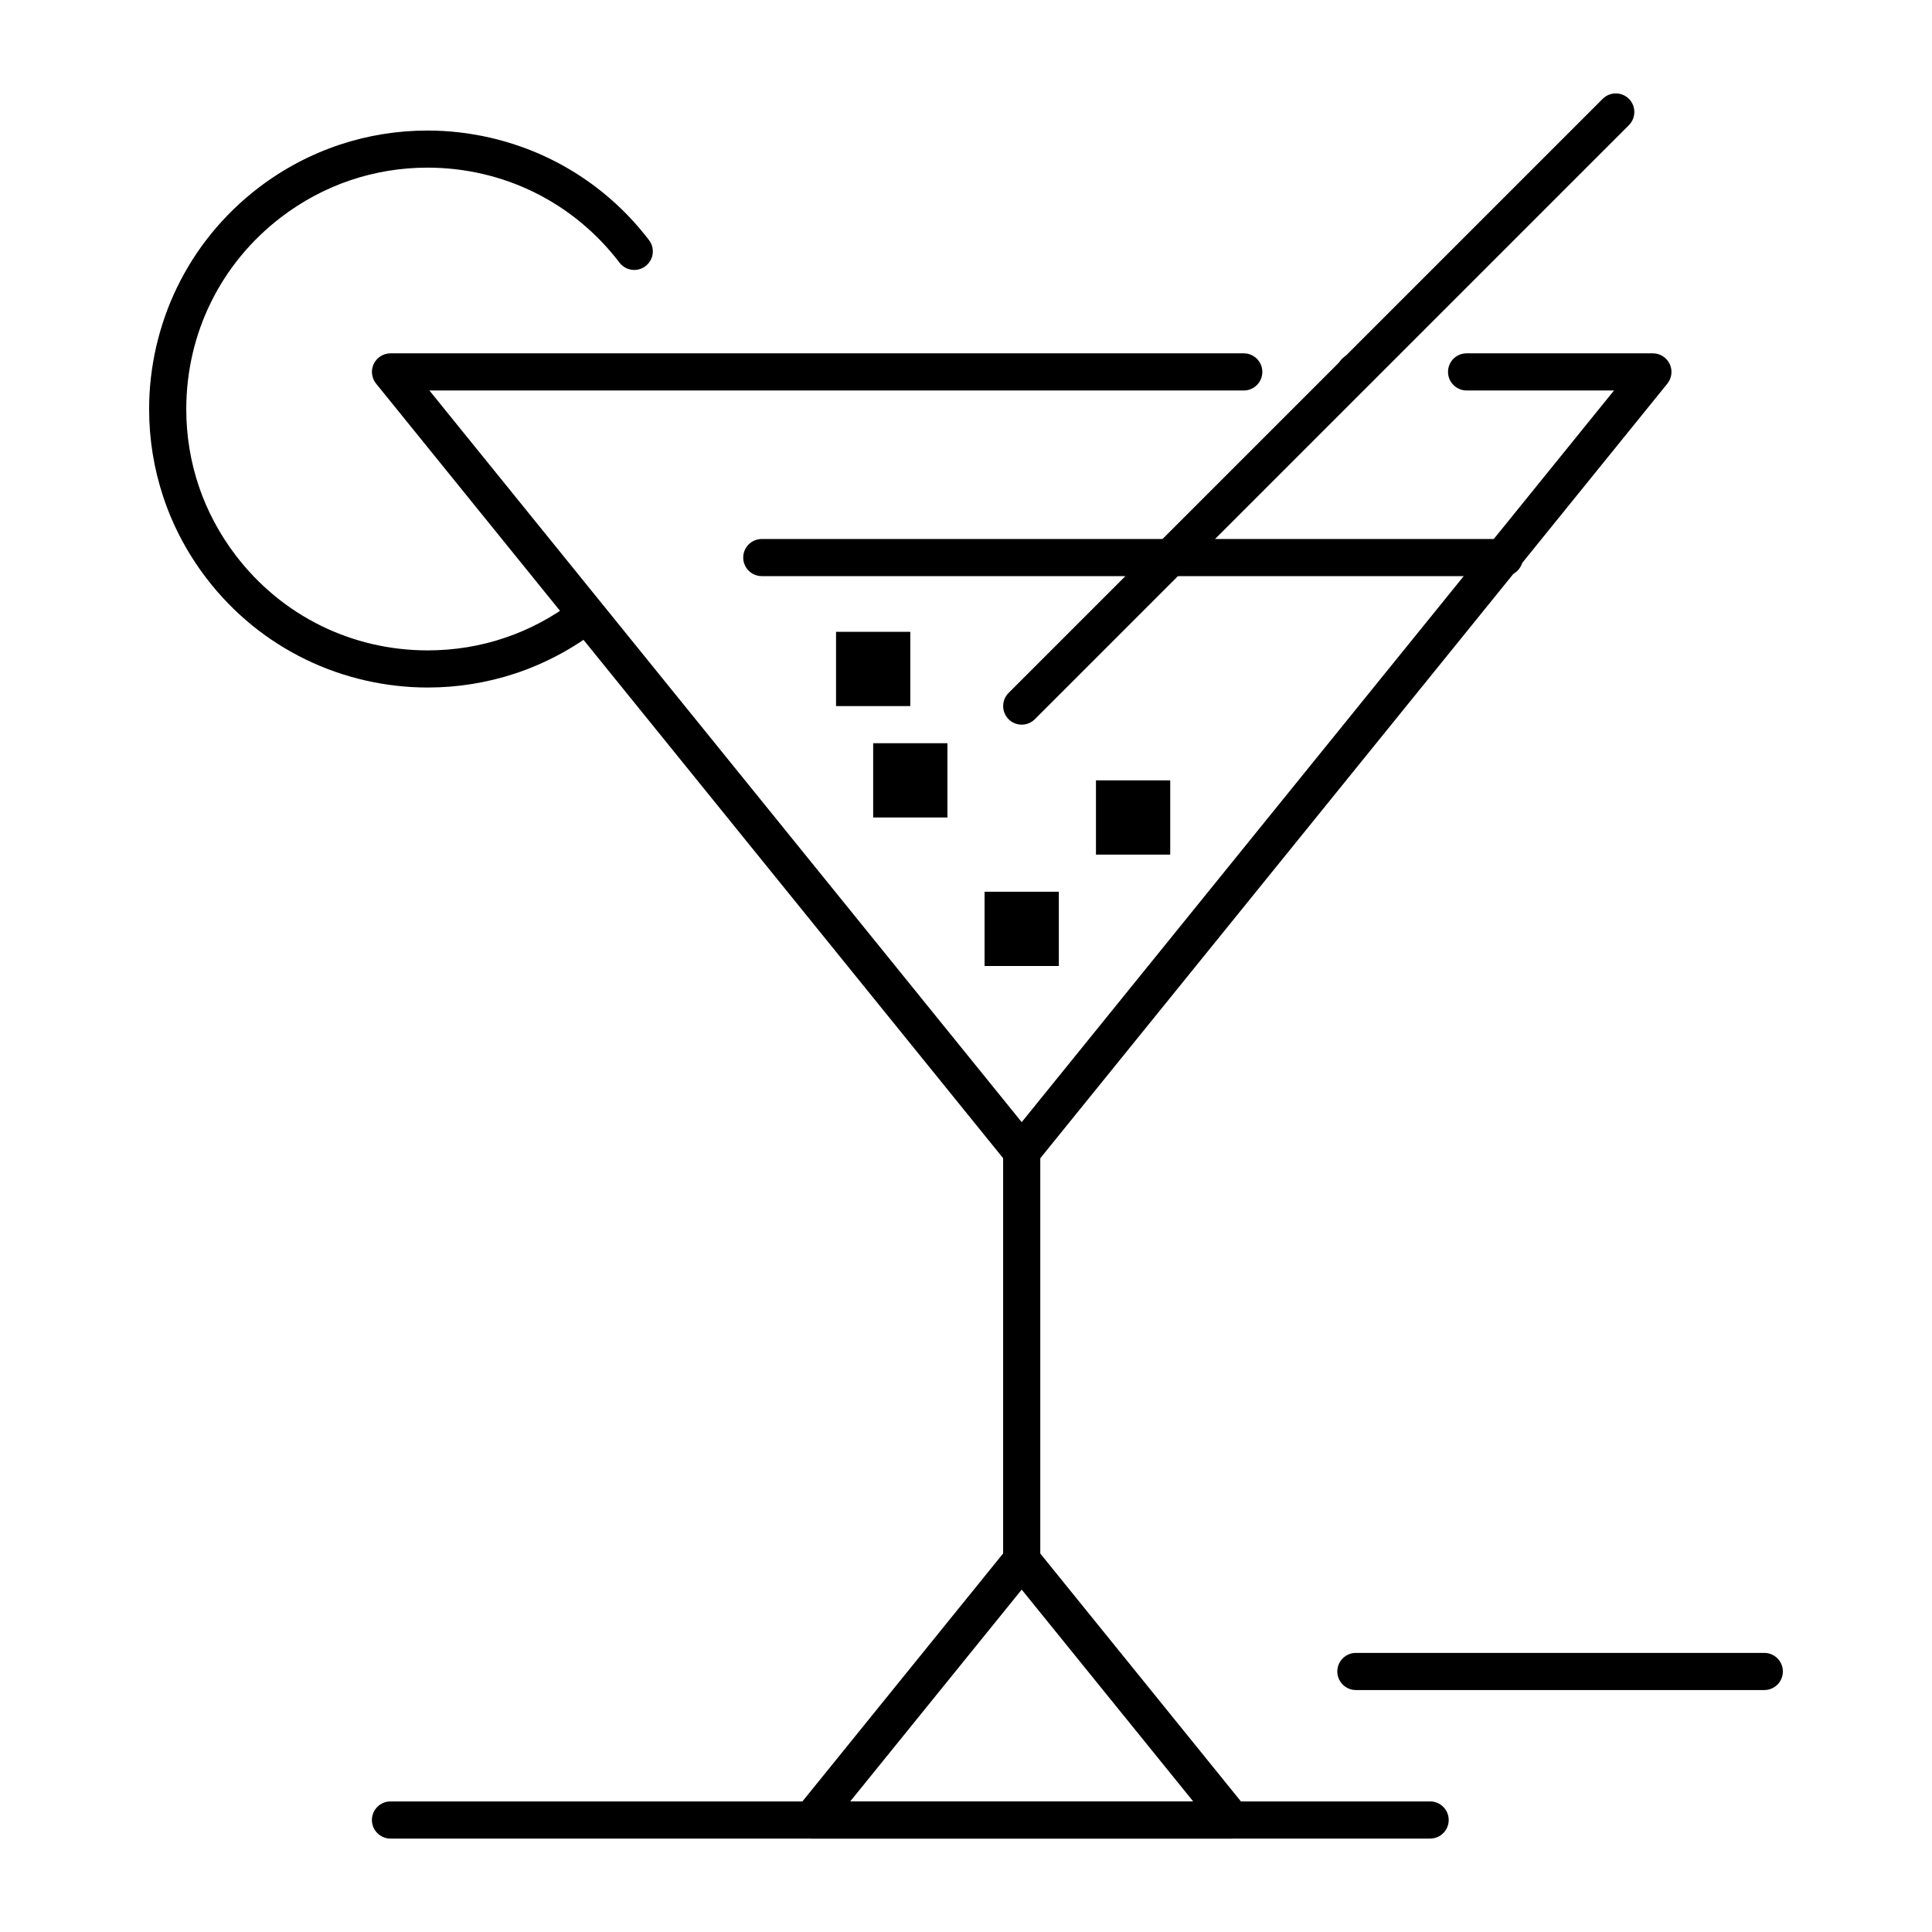
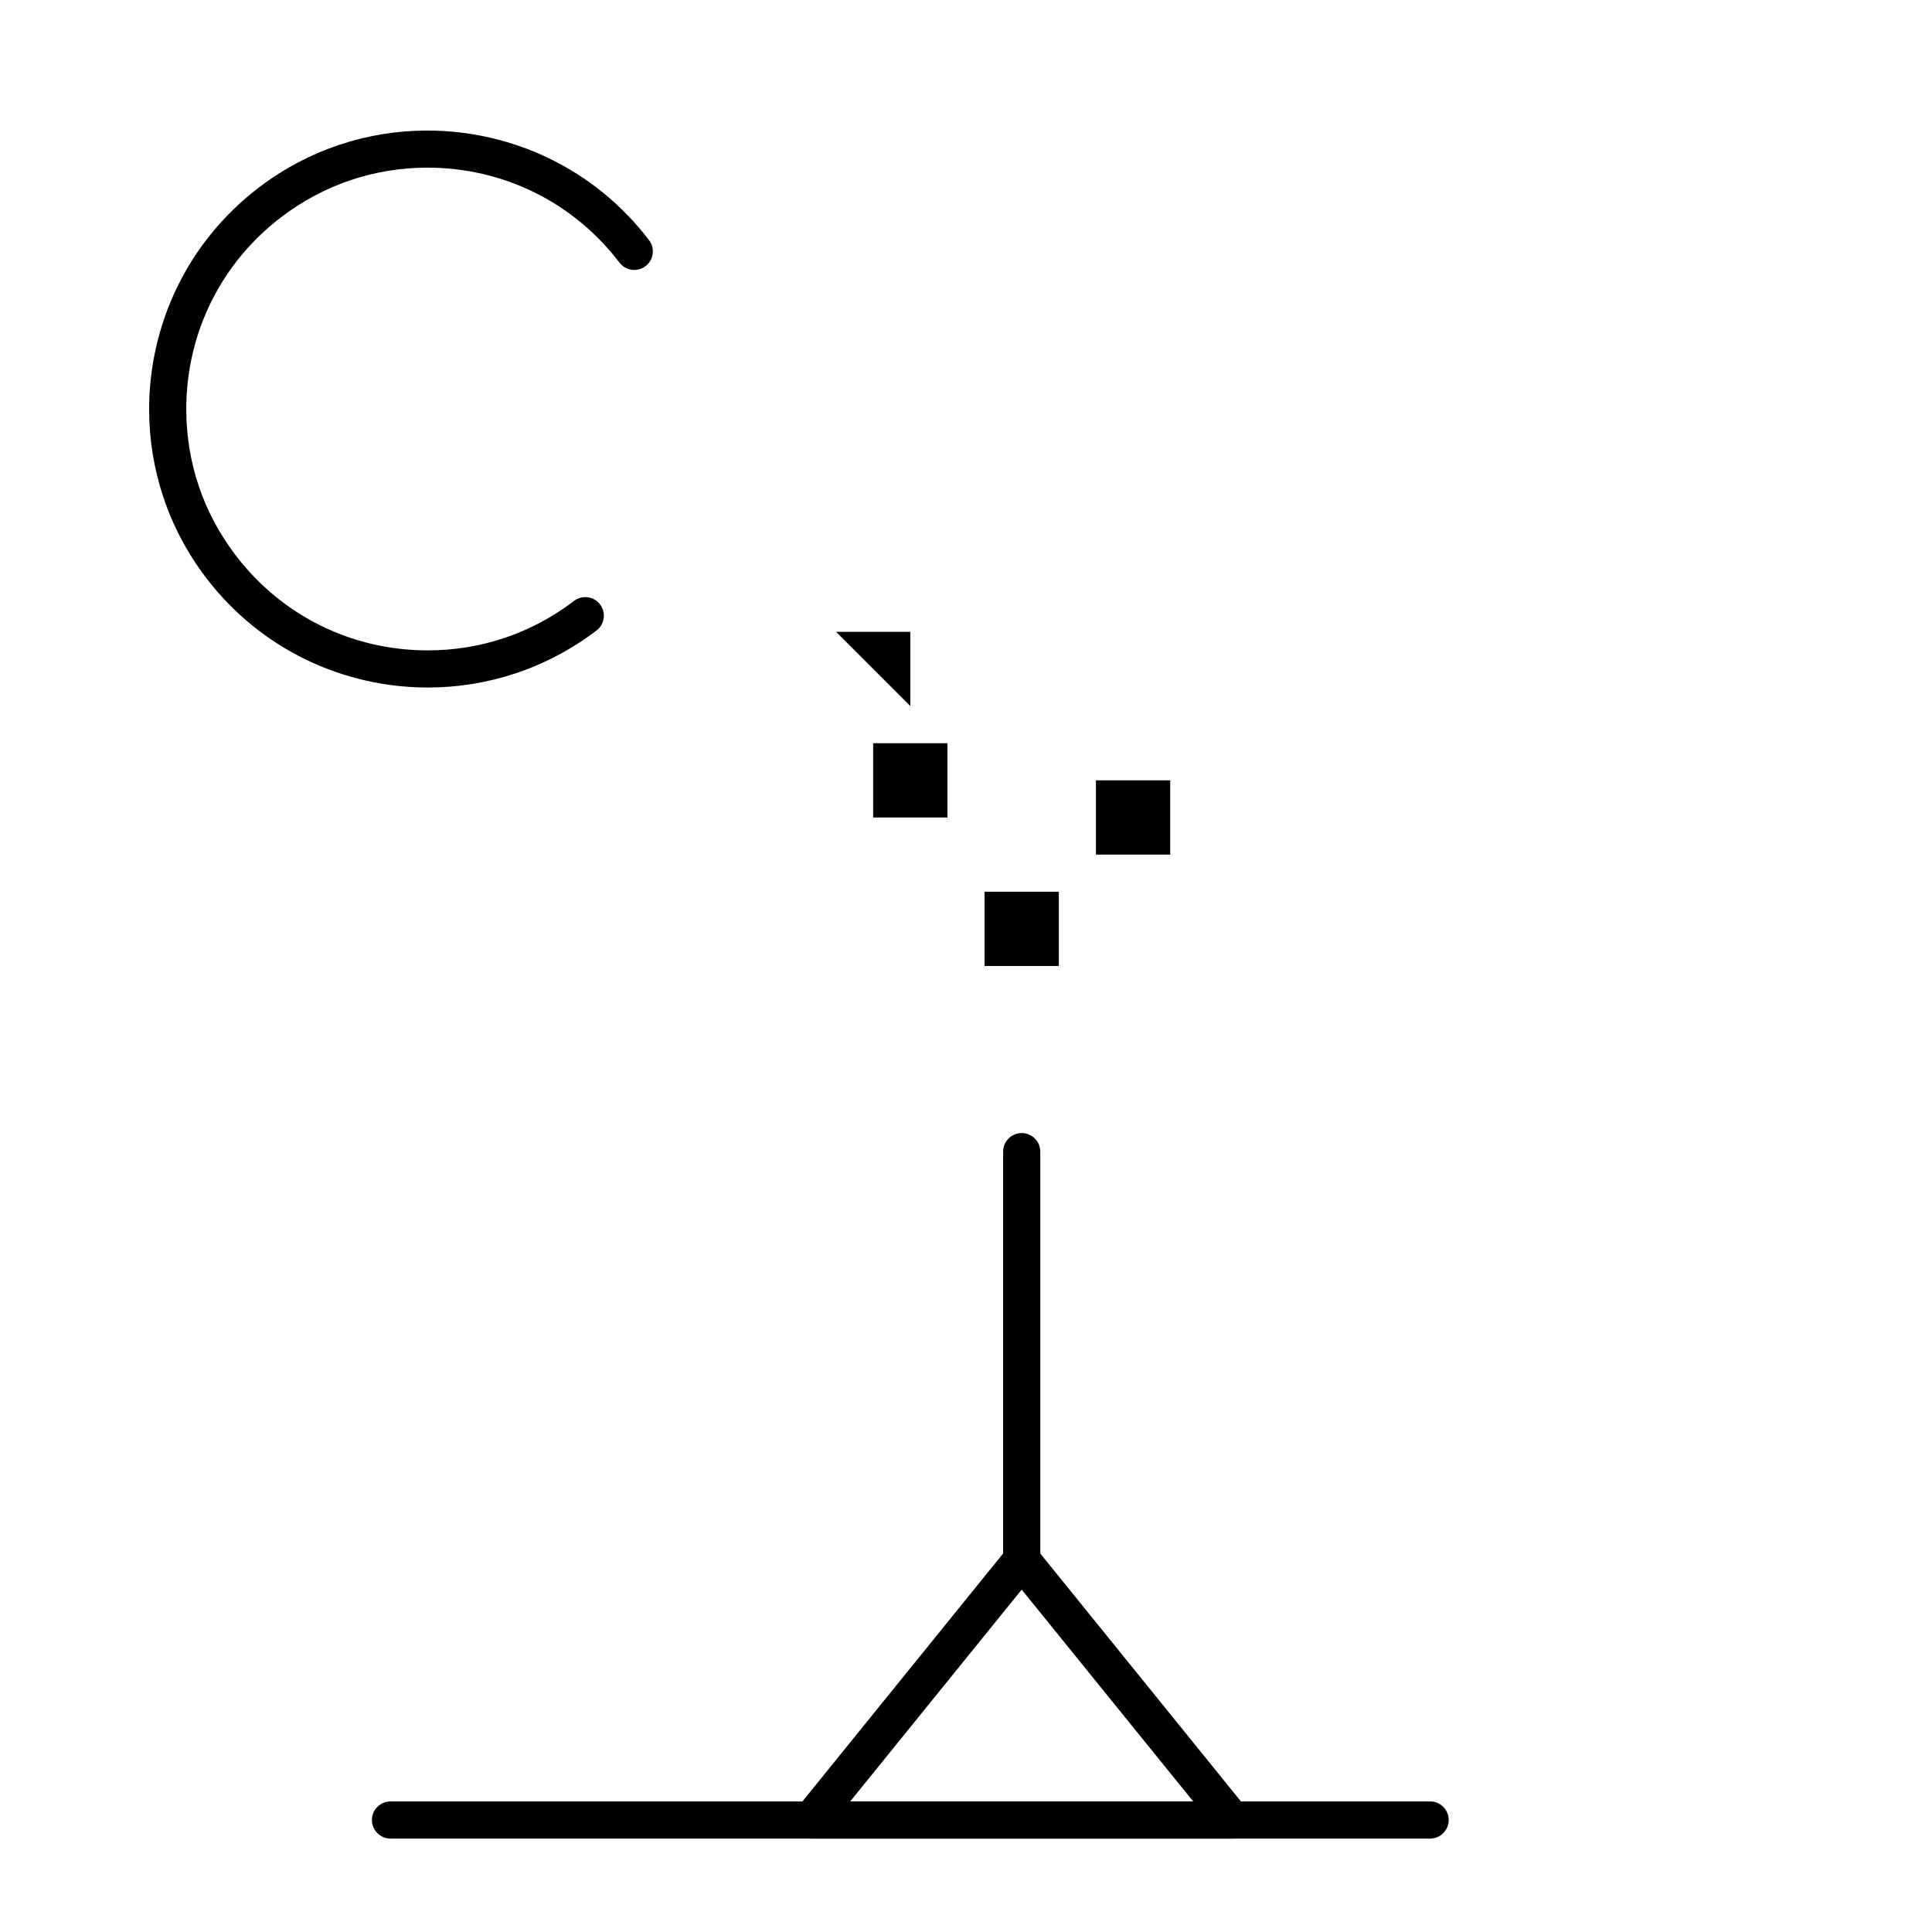
<svg xmlns="http://www.w3.org/2000/svg" fill="#000000" width="800px" height="800px" version="1.1" viewBox="144 144 512 512">
  <g>
-     <path d="m414.76 454.12c-1.465 0-2.894-0.68-3.816-1.82l-167.28-206.64c-1.191-1.465-1.438-3.512-0.621-5.215 0.809-1.703 2.551-2.805 4.438-2.805h226.14c2.707 0 4.91 2.203 4.91 4.922 0 2.715-2.203 4.922-4.91 4.922l-215.83-0.004 156.97 193.9 156.97-193.9h-39.055-0.012c-2.715 0-4.922-2.203-4.922-4.922 0-2.629 2.047-4.781 4.664-4.91 0.078-0.012 0.168-0.012 0.254-0.012l49.383 0.004c1.891 0 3.629 1.102 4.438 2.805 0.816 1.703 0.57 3.75-0.609 5.215l-167.28 206.64c-0.926 1.145-2.352 1.82-3.828 1.82zm88.383-206.64c-2.715 0-4.922-2.203-4.922-4.922 0-2.715 2.203-4.922 4.922-4.922 2.707 0 4.922 2.203 4.922 4.922s-2.215 4.922-4.922 4.922z" />
    <path d="m470.52 631.24h-111.53c-1.879 0-3.621-1.102-4.438-2.805-0.809-1.703-0.57-3.75 0.621-5.215l55.754-68.879c0.926-1.141 2.363-1.82 3.828-1.82 1.469 0 2.902 0.68 3.828 1.82l55.754 68.879c1.191 1.465 1.438 3.512 0.621 5.215-0.812 1.703-2.562 2.805-4.441 2.805zm-101.21-9.84h90.902l-45.453-56.137z" />
    <path d="m414.76 562.36c-2.715 0-4.922-2.203-4.922-4.922l0.004-108.24c0-2.715 2.203-4.922 4.922-4.922 2.715 0 4.922 2.203 4.922 4.922v108.24c-0.004 2.715-2.211 4.918-4.926 4.918z" />
-     <path d="m542.68 296.68h-196.8c-2.707 0-4.922-2.203-4.922-4.922 0-2.715 2.215-4.922 4.922-4.922h196.8c2.715 0 4.922 2.203 4.922 4.922-0.004 2.715-2.207 4.922-4.922 4.922z" />
    <path d="m257.39 326.2h-0.051c-11.098 0-22.25-2.547-32.227-7.379-5.098-2.469-9.91-5.531-14.297-9.094-4.508-3.672-8.609-7.891-12.164-12.555-4.988-6.543-8.828-13.777-11.395-21.52-2.481-7.488-3.738-15.293-3.738-23.203-0.012-11.109 2.547-22.258 7.379-32.246 2.469-5.098 5.519-9.91 9.094-14.297 3.672-4.516 7.891-8.621 12.566-12.184 6.535-4.981 13.766-8.816 21.5-11.387 7.488-2.481 15.293-3.738 23.191-3.738h0.051c11.098 0 22.25 2.547 32.227 7.379 5.098 2.469 9.91 5.531 14.297 9.094 4.516 3.672 8.609 7.891 12.172 12.566 0.797 1.043 1.141 2.332 0.965 3.641-0.176 1.301-0.848 2.449-1.891 3.246-0.867 0.66-1.898 1.012-2.981 1.012-1.555 0-2.981-0.707-3.918-1.938-12.203-15.98-30.75-25.16-50.902-25.172-14.098 0.012-27.5 4.547-38.746 13.117-15.98 12.203-25.16 30.762-25.16 50.902 0 14.109 4.535 27.504 13.117 38.75 12.191 15.98 30.75 25.164 50.891 25.164 14.109 0 27.504-4.535 38.75-13.105 0.867-0.66 1.898-1.012 2.981-1.012 1.543 0 2.973 0.707 3.918 1.938 1.645 2.156 1.23 5.246-0.926 6.898-6.535 4.981-13.777 8.809-21.512 11.387-7.477 2.473-15.281 3.734-23.191 3.734z" />
    <path d="m523 631.24h-275.52c-2.707 0-4.922-2.203-4.922-4.922 0-2.715 2.215-4.922 4.922-4.922h275.52c2.715 0 4.922 2.203 4.922 4.922s-2.203 4.922-4.918 4.922z" />
-     <path d="m611.56 591.88h-108.24c-2.707 0-4.922-2.203-4.922-4.922 0-2.715 2.215-4.922 4.922-4.922h108.24c2.715 0 4.922 2.203 4.922 4.922-0.004 2.719-2.211 4.922-4.926 4.922z" />
-     <path d="m414.76 336.04c-1.309 0-2.547-0.512-3.473-1.438-1.918-1.918-1.918-5.047 0-6.965l157.44-157.44c0.926-0.926 2.164-1.438 3.473-1.438 1.32 0 2.547 0.512 3.484 1.438 1.906 1.918 1.906 5.047 0 6.965l-157.44 157.44c-0.934 0.926-2.164 1.438-3.484 1.438z" />
    <path d="m434.44 350.8h19.68v19.68h-19.68z" />
    <path d="m404.92 380.32h19.68v19.68h-19.68z" />
    <path d="m375.4 340.96h19.68v19.68h-19.68z" />
-     <path d="m365.56 311.44h19.68v19.68h-19.68z" />
+     <path d="m365.56 311.44h19.68v19.68z" />
  </g>
</svg>